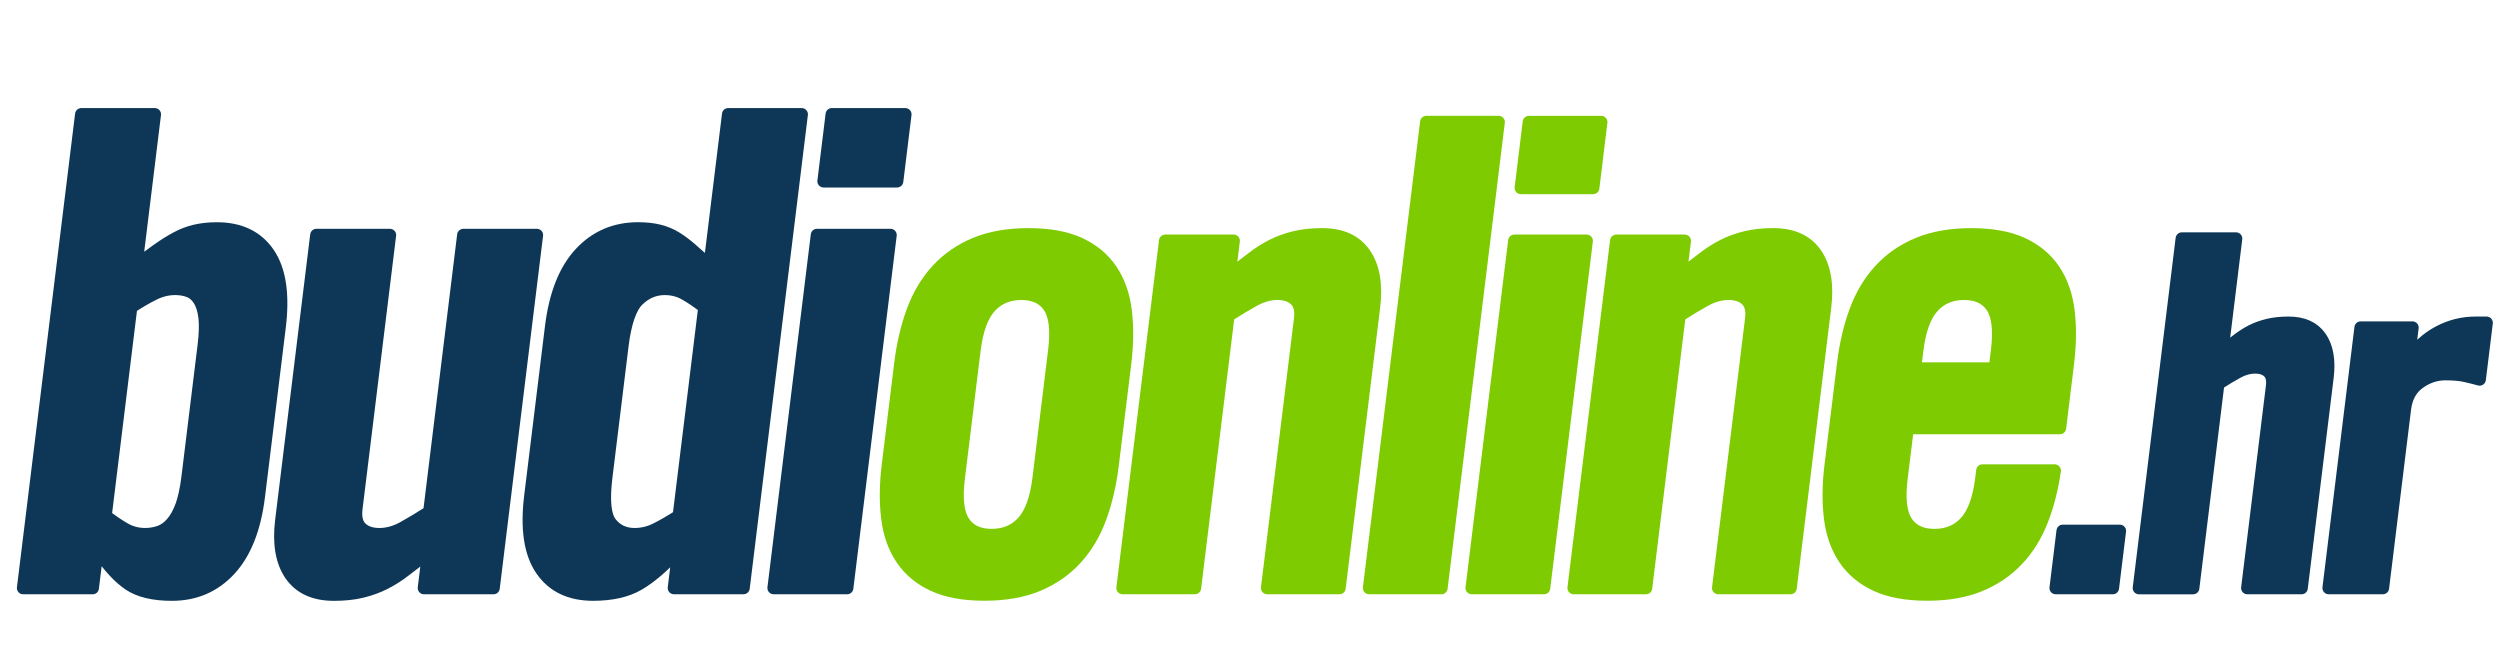
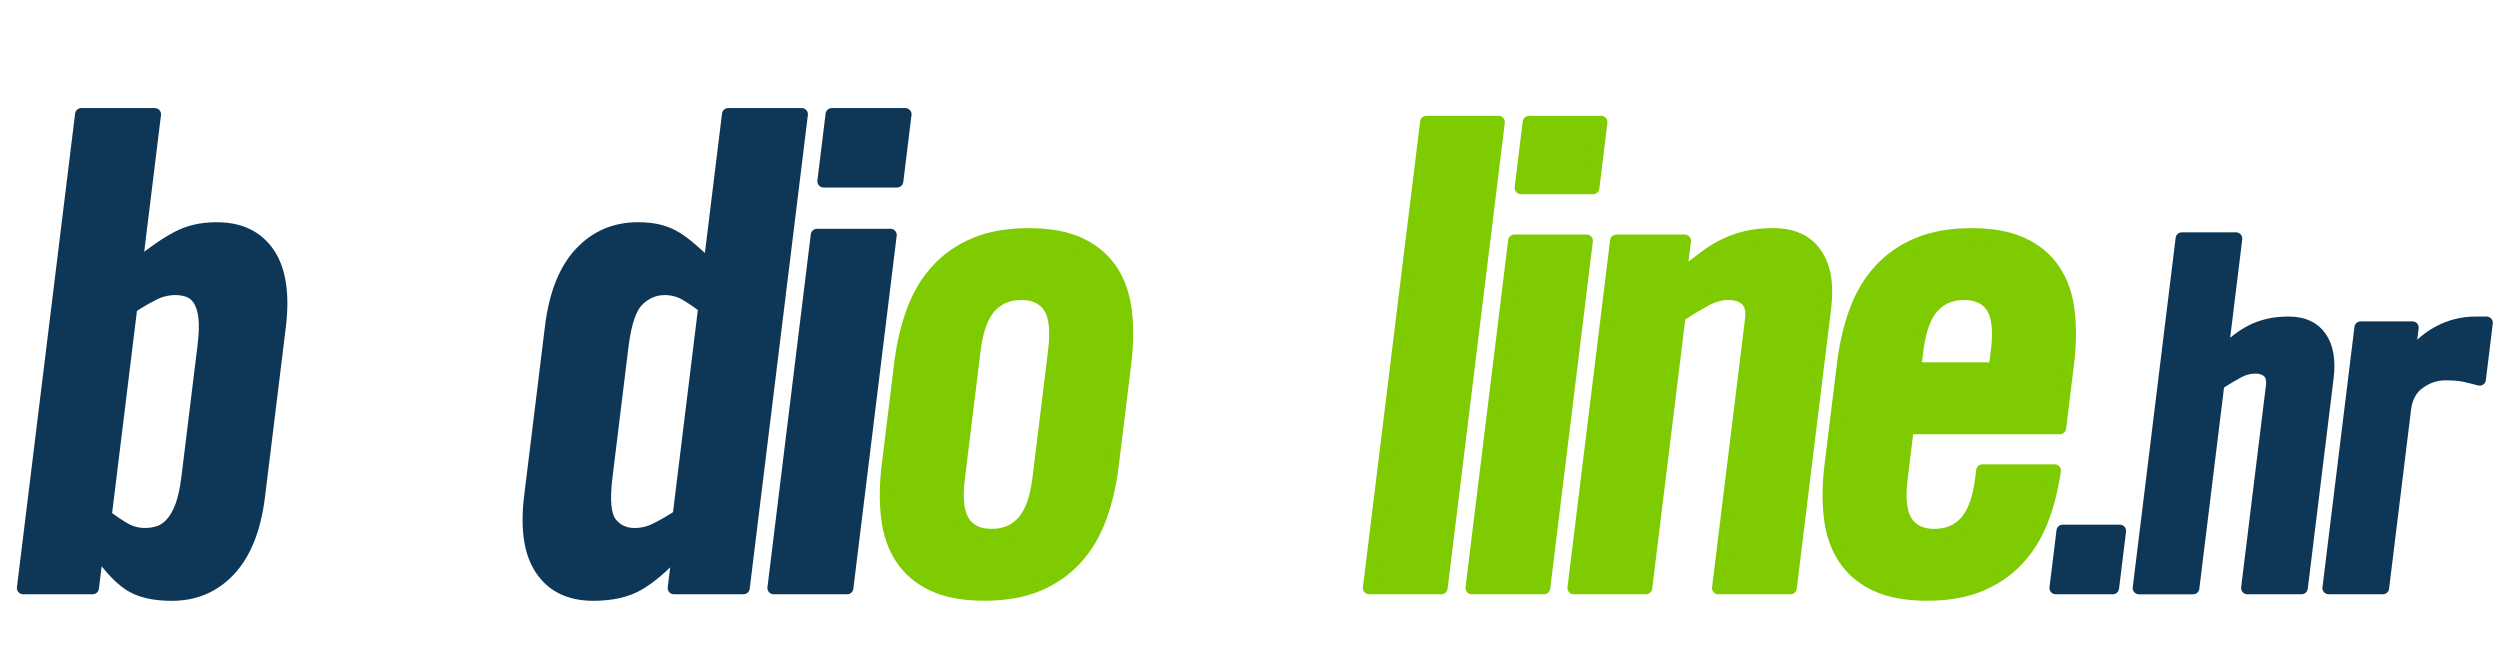
<svg xmlns="http://www.w3.org/2000/svg" version="1.2" baseProfile="tiny" id="Layer_1" x="0px" y="0px" width="150px" height="40px" viewBox="0 0 150 40" xml:space="preserve">
  <rect y="-10" display="none" fill="#2D6215" width="150" height="60" />
  <g>
    <path fill="#0E3757" stroke="#0E3757" stroke-width="0.75" stroke-linejoin="round" stroke-miterlimit="10" d="M1.388,35.281   l3.49-28.422h4.409l-1.112,9.054c0.46-0.34,0.886-0.649,1.275-0.925c0.387-0.275,0.764-0.512,1.13-0.708   c0.365-0.197,0.744-0.341,1.135-0.433c0.392-0.091,0.824-0.138,1.297-0.138c1.391,0,2.424,0.499,3.103,1.496   c0.678,0.999,0.898,2.468,0.66,4.409l-1.247,10.157c-0.238,1.942-0.819,3.411-1.742,4.409c-0.923,0.997-2.079,1.495-3.47,1.495   c-1.103,0-1.958-0.203-2.563-0.609c-0.606-0.407-1.221-1.069-1.843-1.988H5.832l-0.271,2.204H1.388z M6.329,30.951   c0.407,0.314,0.794,0.577,1.162,0.787c0.369,0.211,0.775,0.315,1.221,0.315c0.289,0,0.57-0.046,0.844-0.138   c0.273-0.092,0.525-0.27,0.754-0.532c0.229-0.262,0.422-0.609,0.581-1.043c0.158-0.434,0.28-1.004,0.368-1.713l0.966-7.872   c0.087-0.709,0.104-1.28,0.053-1.713c-0.052-0.433-0.16-0.78-0.325-1.043c-0.164-0.262-0.373-0.439-0.623-0.531   c-0.251-0.092-0.521-0.139-0.81-0.139c-0.446,0-0.878,0.106-1.299,0.315c-0.419,0.21-0.872,0.473-1.355,0.788L6.329,30.951z" />
-     <path fill="#0E3757" stroke="#0E3757" stroke-width="0.75" stroke-linejoin="round" stroke-miterlimit="10" d="M32.212,14.103   l-2.601,21.179h-4.173l0.261-2.126c-0.521,0.394-0.984,0.749-1.39,1.063c-0.406,0.315-0.819,0.578-1.238,0.788   c-0.419,0.211-0.872,0.374-1.359,0.491c-0.487,0.119-1.045,0.178-1.675,0.178c-1.181,0-2.045-0.394-2.592-1.181   c-0.545-0.788-0.733-1.876-0.563-3.268l2.103-17.124h4.409l-2.016,16.416c-0.064,0.525,0.032,0.912,0.29,1.161   c0.257,0.25,0.623,0.374,1.096,0.374s0.948-0.131,1.426-0.394c0.478-0.263,1.001-0.578,1.572-0.945l2.04-16.612H32.212z" />
    <path fill="#0E3757" stroke="#0E3757" stroke-width="0.75" stroke-linejoin="round" stroke-miterlimit="10" d="M40.437,35.281   l0.271-2.204h-0.078c-0.848,0.919-1.625,1.581-2.331,1.988c-0.706,0.406-1.61,0.609-2.712,0.609c-1.391,0-2.425-0.498-3.104-1.495   c-0.679-0.998-0.897-2.467-0.659-4.409l1.247-10.157c0.238-1.941,0.818-3.411,1.742-4.409c0.923-0.997,2.08-1.496,3.471-1.496   c0.473,0,0.894,0.046,1.263,0.138c0.369,0.092,0.712,0.236,1.03,0.433c0.316,0.197,0.628,0.433,0.937,0.708   c0.307,0.275,0.662,0.584,1.067,0.925l1.112-9.054H48.1l-3.49,28.422H40.437z M42.269,18.433c-0.408-0.315-0.795-0.578-1.163-0.788   c-0.368-0.209-0.774-0.315-1.221-0.315c-0.604,0-1.136,0.224-1.598,0.67c-0.461,0.447-0.777,1.365-0.948,2.756l-0.966,7.872   c-0.171,1.393-0.081,2.311,0.271,2.756c0.352,0.447,0.83,0.67,1.433,0.67c0.446,0,0.879-0.104,1.298-0.315   c0.419-0.21,0.872-0.473,1.356-0.787L42.269,18.433z" />
    <path fill="#0E3757" stroke="#0E3757" stroke-width="0.75" stroke-linejoin="round" stroke-miterlimit="10" d="M46.419,35.281   l2.601-21.179h4.409l-2.601,21.179H46.419z M49.416,10.875l0.493-4.016h4.409l-0.493,4.016H49.416z" />
    <path fill="#7DCB00" stroke="#7DCB00" stroke-width="0.75" stroke-linejoin="round" stroke-miterlimit="10" d="M54.027,21.807   c0.139-1.135,0.384-2.181,0.734-3.136c0.35-0.955,0.837-1.775,1.464-2.459c0.626-0.683,1.387-1.213,2.286-1.587   c0.897-0.374,1.965-0.562,3.205-0.562s2.262,0.188,3.068,0.562s1.438,0.904,1.896,1.587c0.458,0.685,0.745,1.504,0.859,2.459   c0.115,0.955,0.103,2-0.037,3.136l-0.751,6.118c-0.139,1.136-0.384,2.182-0.733,3.137c-0.349,0.954-0.837,1.774-1.463,2.458   s-1.389,1.213-2.286,1.587c-0.897,0.375-1.966,0.562-3.206,0.562s-2.261-0.187-3.067-0.562c-0.807-0.374-1.438-0.903-1.896-1.587   c-0.459-0.684-0.745-1.504-0.86-2.458c-0.115-0.955-0.103-2.001,0.036-3.137L54.027,21.807z M63.261,21.032   c0.149-1.213,0.049-2.084-0.299-2.613c-0.348-0.529-0.91-0.794-1.684-0.794s-1.4,0.265-1.878,0.794   c-0.478,0.529-0.791,1.4-0.94,2.613l-0.941,7.667c-0.149,1.213-0.05,2.085,0.298,2.613c0.348,0.53,0.909,0.794,1.684,0.794   s1.4-0.264,1.879-0.794c0.478-0.528,0.792-1.4,0.941-2.613L63.261,21.032z" />
-     <path fill="#7DCB00" stroke="#7DCB00" stroke-width="0.75" stroke-linejoin="round" stroke-miterlimit="10" d="M67.356,35.281   l2.558-20.832h4.104l-0.257,2.091c0.512-0.388,0.967-0.735,1.368-1.046c0.399-0.31,0.805-0.568,1.218-0.774   c0.412-0.206,0.858-0.368,1.337-0.483c0.479-0.116,1.028-0.175,1.647-0.175c1.162,0,2.012,0.387,2.549,1.162   s0.722,1.846,0.554,3.214l-2.068,16.843H76.03l1.982-16.146c0.063-0.516-0.032-0.897-0.286-1.142s-0.613-0.368-1.077-0.368   c-0.465,0-0.933,0.13-1.403,0.388c-0.471,0.258-0.987,0.568-1.546,0.928l-2.007,16.34H67.356z" />
    <path fill="#7DCB00" stroke="#7DCB00" stroke-width="0.75" stroke-linejoin="round" stroke-miterlimit="10" d="M82.147,35.281   L85.58,7.325h4.336l-3.433,27.956H82.147z" />
    <path fill="#7DCB00" stroke="#7DCB00" stroke-width="0.75" stroke-linejoin="round" stroke-miterlimit="10" d="M88.304,35.281   l2.558-20.832h4.336L92.64,35.281H88.304z M91.252,11.275l0.484-3.95h4.336l-0.484,3.95H91.252z" />
    <path fill="#7DCB00" stroke="#7DCB00" stroke-width="0.75" stroke-linejoin="round" stroke-miterlimit="10" d="M94.421,35.281   l2.558-20.832h4.105l-0.258,2.091c0.513-0.388,0.968-0.735,1.368-1.046c0.399-0.31,0.805-0.568,1.218-0.774   c0.412-0.206,0.858-0.368,1.337-0.483c0.479-0.116,1.028-0.175,1.647-0.175c1.162,0,2.012,0.387,2.549,1.162   s0.722,1.846,0.554,3.214l-2.068,16.843h-4.336l1.982-16.146c0.063-0.516-0.032-0.897-0.286-1.142s-0.613-0.368-1.077-0.368   c-0.465,0-0.933,0.13-1.403,0.388s-0.986,0.568-1.546,0.928l-2.007,16.34H94.421z" />
    <path fill="#7DCB00" stroke="#7DCB00" stroke-width="0.75" stroke-linejoin="round" stroke-miterlimit="10" d="M123.595,25.679   h-9.138l-0.371,3.021c-0.149,1.213-0.05,2.085,0.298,2.613c0.349,0.53,0.909,0.794,1.685,0.794c0.773,0,1.4-0.264,1.878-0.794   c0.479-0.528,0.792-1.4,0.941-2.613l0.057-0.465h4.336c-0.161,1.11-0.421,2.117-0.776,3.02c-0.357,0.904-0.846,1.685-1.469,2.343   s-1.377,1.169-2.26,1.529c-0.884,0.362-1.932,0.542-3.145,0.542c-1.239,0-2.262-0.187-3.067-0.562   c-0.807-0.374-1.438-0.903-1.896-1.587c-0.459-0.684-0.745-1.504-0.86-2.458c-0.115-0.955-0.104-2.001,0.036-3.137l0.752-6.118   c0.139-1.135,0.384-2.181,0.733-3.136c0.35-0.955,0.837-1.775,1.464-2.459c0.626-0.683,1.387-1.213,2.286-1.587   c0.897-0.374,1.965-0.562,3.204-0.562s2.263,0.188,3.068,0.562c0.805,0.374,1.438,0.904,1.896,1.587   c0.458,0.685,0.745,1.504,0.859,2.459c0.115,0.955,0.103,2-0.036,3.136L123.595,25.679z M119.695,22.116l0.134-1.084   c0.148-1.213,0.049-2.084-0.3-2.613c-0.348-0.529-0.909-0.794-1.684-0.794s-1.4,0.265-1.879,0.794   c-0.478,0.529-0.791,1.4-0.939,2.613l-0.133,1.084H119.695z" />
    <path fill="#0E3757" stroke="#0E3757" stroke-width="0.75" stroke-linecap="round" stroke-linejoin="round" stroke-miterlimit="10" d="   M123.342,35.281l0.421-3.427h3.427l-0.421,3.427H123.342z" />
    <path fill="#0E3757" stroke="#0E3757" stroke-width="0.75" stroke-linecap="round" stroke-linejoin="round" stroke-miterlimit="10" d="   M128.337,35.281l2.574-20.966h3.252l-0.834,6.794c0.322-0.251,0.627-0.488,0.916-0.711c0.288-0.222,0.577-0.406,0.866-0.551   c0.288-0.146,0.612-0.262,0.972-0.349c0.359-0.086,0.771-0.13,1.235-0.13c0.871,0,1.509,0.29,1.912,0.871   c0.403,0.582,0.541,1.385,0.416,2.41l-1.552,12.633h-3.253l1.487-12.11c0.048-0.387-0.024-0.672-0.214-0.855   c-0.191-0.185-0.461-0.276-0.81-0.276c-0.348,0-0.698,0.097-1.051,0.291c-0.354,0.193-0.74,0.425-1.161,0.696l-1.505,12.255   H128.337z" />
    <path fill="#0E3757" stroke="#0E3757" stroke-width="0.75" stroke-linecap="round" stroke-linejoin="round" stroke-miterlimit="10" d="   M139.72,35.281l1.919-15.624h3.107l-0.225,1.83h0.058c0.471-0.677,1.052-1.2,1.746-1.568c0.693-0.367,1.428-0.551,2.202-0.551   h0.668l-0.417,3.397c-0.281-0.077-0.572-0.148-0.874-0.218c-0.301-0.066-0.694-0.102-1.178-0.102c-0.563,0-1.087,0.174-1.575,0.523   c-0.487,0.348-0.774,0.871-0.86,1.568l-1.319,10.744H139.72z" />
  </g>
  <g display="none">
    <path display="inline" fill="#FFFFFF" stroke="#FFFFFF" stroke-width="0.75" stroke-linejoin="round" stroke-miterlimit="10" d="   M3.267,34.966l3.4-27.695h4.296L9.88,16.093c0.45-0.332,0.864-0.633,1.242-0.901c0.378-0.269,0.745-0.498,1.102-0.69   c0.355-0.192,0.724-0.333,1.106-0.422c0.381-0.09,0.803-0.135,1.263-0.135c1.355,0,2.363,0.487,3.024,1.458   c0.661,0.972,0.875,2.404,0.643,4.296l-1.215,9.896c-0.232,1.892-0.798,3.324-1.697,4.296s-2.026,1.458-3.382,1.458   c-1.073,0-1.907-0.199-2.497-0.596c-0.591-0.396-1.189-1.041-1.795-1.937H7.596l-0.264,2.148H3.267z M8.081,30.746   c0.397,0.308,0.774,0.563,1.133,0.767c0.358,0.206,0.754,0.308,1.19,0.308c0.281,0,0.555-0.045,0.822-0.134   c0.266-0.091,0.512-0.263,0.735-0.519c0.224-0.255,0.412-0.595,0.566-1.016c0.154-0.423,0.274-0.979,0.358-1.67l0.942-7.67   c0.085-0.691,0.102-1.248,0.052-1.669c-0.051-0.421-0.156-0.76-0.317-1.017c-0.16-0.255-0.363-0.427-0.607-0.518   c-0.245-0.089-0.508-0.134-0.79-0.134c-0.436,0-0.856,0.102-1.265,0.306c-0.409,0.206-0.849,0.46-1.322,0.768L8.081,30.746z" />
    <path display="inline" fill="#FFFFFF" stroke="#FFFFFF" stroke-width="0.75" stroke-linejoin="round" stroke-miterlimit="10" d="   M33.301,14.329l-2.534,20.637h-4.065l0.254-2.071c-0.507,0.384-0.959,0.729-1.355,1.036c-0.396,0.306-0.797,0.562-1.206,0.767   c-0.409,0.204-0.851,0.364-1.325,0.479c-0.474,0.114-1.018,0.173-1.632,0.173c-1.15,0-1.992-0.384-2.525-1.151   s-0.715-1.827-0.548-3.184l2.048-16.686h4.296l-1.964,15.995c-0.063,0.512,0.032,0.889,0.283,1.132   c0.251,0.243,0.608,0.364,1.068,0.364c0.461,0,0.923-0.128,1.39-0.384c0.466-0.255,0.977-0.563,1.532-0.92l1.987-16.188H33.301z" />
    <path display="inline" fill="#FFFFFF" stroke="#FFFFFF" stroke-width="0.75" stroke-linejoin="round" stroke-miterlimit="10" d="   M41.316,34.966l0.264-2.148h-0.077c-0.826,0.896-1.583,1.541-2.27,1.937c-0.688,0.396-1.569,0.596-2.643,0.596   c-1.355,0-2.363-0.486-3.024-1.458s-0.875-2.404-0.643-4.296l1.215-9.896c0.232-1.892,0.798-3.324,1.697-4.296   c0.899-0.971,2.027-1.458,3.382-1.458c0.46,0,0.87,0.045,1.23,0.135c0.359,0.089,0.693,0.23,1.003,0.422   c0.309,0.192,0.612,0.421,0.912,0.69c0.299,0.269,0.646,0.57,1.04,0.901l1.083-8.822h4.296l-3.4,27.695H41.316z M43.102,18.549   c-0.396-0.308-0.774-0.563-1.133-0.768c-0.357-0.205-0.755-0.306-1.189-0.306c-0.589,0-1.107,0.217-1.558,0.651   c-0.45,0.435-0.758,1.331-0.924,2.686l-0.942,7.67c-0.167,1.356-0.078,2.251,0.265,2.686s0.809,0.652,1.397,0.652   c0.434,0,0.856-0.102,1.264-0.308c0.409-0.203,0.85-0.459,1.322-0.767L43.102,18.549z" />
-     <path display="inline" fill="#FFFFFF" stroke="#FFFFFF" stroke-width="0.75" stroke-linejoin="round" stroke-miterlimit="10" d="   M47.146,34.966l2.534-20.637h4.296l-2.534,20.637H47.146z M50.065,11.184l0.48-3.913h4.296l-0.48,3.913H50.065z" />
    <path display="inline" fill="#FFC315" stroke="#FFC315" stroke-width="0.75" stroke-linejoin="round" stroke-miterlimit="10" d="   M54.557,21.835c0.136-1.105,0.374-2.124,0.715-3.055s0.816-1.729,1.426-2.396c0.61-0.666,1.353-1.183,2.228-1.547   c0.875-0.365,1.916-0.547,3.124-0.547c1.207,0,2.203,0.182,2.989,0.547c0.785,0.364,1.401,0.881,1.847,1.547   c0.447,0.667,0.727,1.465,0.838,2.396c0.112,0.931,0.101,1.949-0.035,3.055l-0.732,5.962c-0.136,1.107-0.375,2.126-0.715,3.056   c-0.34,0.932-0.816,1.73-1.426,2.396c-0.609,0.667-1.353,1.183-2.227,1.547c-0.875,0.364-1.916,0.547-3.123,0.547   c-1.208,0-2.204-0.183-2.989-0.547c-0.786-0.364-1.401-0.88-1.847-1.547c-0.447-0.666-0.726-1.465-0.838-2.396   c-0.112-0.93-0.101-1.948,0.036-3.056L54.557,21.835z M63.553,21.081c0.146-1.182,0.048-2.03-0.291-2.546   c-0.339-0.516-0.887-0.773-1.641-0.773c-0.755,0-1.366,0.258-1.83,0.773c-0.467,0.516-0.772,1.364-0.917,2.546l-0.917,7.471   c-0.145,1.183-0.048,2.031,0.292,2.546c0.338,0.516,0.886,0.773,1.641,0.773c0.754,0,1.365-0.258,1.83-0.773   c0.466-0.515,0.771-1.363,0.917-2.546L63.553,21.081z" />
-     <path display="inline" fill="#FFC315" stroke="#FFC315" stroke-width="0.75" stroke-linejoin="round" stroke-miterlimit="10" d="   M67.545,34.966l2.492-20.298h3.999l-0.25,2.038c0.5-0.378,0.943-0.717,1.333-1.019c0.389-0.303,0.785-0.554,1.187-0.755   c0.401-0.201,0.836-0.358,1.303-0.471c0.467-0.113,1.003-0.169,1.606-0.169c1.131,0,1.958,0.377,2.482,1.131   c0.523,0.755,0.703,1.799,0.539,3.131l-2.015,16.413h-4.226l1.932-15.733c0.062-0.503-0.031-0.875-0.278-1.114   c-0.247-0.238-0.597-0.357-1.05-0.357s-0.909,0.126-1.367,0.377c-0.459,0.252-0.961,0.553-1.507,0.905l-1.955,15.922H67.545z" />
    <path display="inline" fill="#FFC315" stroke="#FFC315" stroke-width="0.75" stroke-linejoin="round" stroke-miterlimit="10" d="   M81.957,34.966l3.345-27.24h4.226l-3.345,27.24H81.957z" />
    <path display="inline" fill="#FFC315" stroke="#FFC315" stroke-width="0.75" stroke-linejoin="round" stroke-miterlimit="10" d="   M87.955,34.966l2.492-20.298h4.226l-2.492,20.298H87.955z M90.827,11.574L91.3,7.726h4.226l-0.473,3.848H90.827z" />
-     <path display="inline" fill="#FFC315" stroke="#FFC315" stroke-width="0.75" stroke-linejoin="round" stroke-miterlimit="10" d="   M93.915,34.966l2.492-20.298h3.999l-0.25,2.038c0.499-0.378,0.943-0.717,1.333-1.019c0.389-0.303,0.785-0.554,1.187-0.755   c0.401-0.201,0.836-0.358,1.303-0.471c0.467-0.113,1.002-0.169,1.605-0.169c1.133,0,1.959,0.377,2.483,1.131   c0.523,0.755,0.703,1.799,0.54,3.131l-2.016,16.413h-4.226l1.932-15.733c0.062-0.503-0.031-0.875-0.278-1.114   c-0.247-0.238-0.597-0.357-1.05-0.357s-0.909,0.126-1.366,0.377c-0.46,0.252-0.962,0.553-1.508,0.905l-1.955,15.922H93.915z" />
    <path display="inline" fill="#FFC315" stroke="#FFC315" stroke-width="0.75" stroke-linejoin="round" stroke-miterlimit="10" d="   M122.341,25.608h-8.904l-0.361,2.943c-0.145,1.183-0.048,2.031,0.292,2.546c0.338,0.516,0.886,0.773,1.641,0.773   c0.754,0,1.364-0.258,1.83-0.773c0.466-0.515,0.771-1.363,0.916-2.546l0.056-0.453h4.226c-0.158,1.082-0.41,2.063-0.758,2.943   c-0.347,0.881-0.823,1.641-1.431,2.282c-0.606,0.642-1.341,1.138-2.201,1.49c-0.86,0.352-1.882,0.528-3.063,0.528   c-1.208,0-2.205-0.183-2.99-0.547s-1.4-0.88-1.847-1.547c-0.446-0.666-0.726-1.465-0.838-2.396   c-0.112-0.93-0.101-1.948,0.035-3.056l0.732-5.962c0.136-1.105,0.374-2.124,0.715-3.055s0.815-1.729,1.426-2.396   c0.61-0.666,1.353-1.183,2.228-1.547c0.875-0.365,1.916-0.547,3.123-0.547s2.204,0.182,2.989,0.547   c0.785,0.364,1.401,0.881,1.847,1.547c0.446,0.667,0.727,1.465,0.838,2.396c0.112,0.931,0.101,1.949-0.035,3.055L122.341,25.608z    M118.542,22.138l0.13-1.057c0.145-1.182,0.048-2.03-0.291-2.546s-0.887-0.773-1.641-0.773c-0.755,0-1.365,0.258-1.83,0.773   c-0.467,0.516-0.772,1.364-0.917,2.546l-0.13,1.057H118.542z" />
    <path display="inline" fill="#FFFFFF" stroke="#FFFFFF" stroke-width="0.75" stroke-linecap="round" stroke-linejoin="round" stroke-miterlimit="10" d="   M122.099,34.966l0.41-3.34h3.339l-0.41,3.34H122.099z" />
    <path display="inline" fill="#FFFFFF" stroke="#FFFFFF" stroke-width="0.75" stroke-linecap="round" stroke-linejoin="round" stroke-miterlimit="10" d="   M126.965,34.966l2.509-20.43h3.169l-0.813,6.622c0.313-0.246,0.61-0.477,0.892-0.693c0.282-0.217,0.563-0.396,0.845-0.538   c0.281-0.141,0.597-0.255,0.947-0.339c0.35-0.085,0.751-0.128,1.204-0.128c0.849,0,1.469,0.283,1.862,0.849   c0.393,0.566,0.527,1.35,0.405,2.349l-1.512,12.31h-3.17l1.449-11.801c0.046-0.377-0.023-0.655-0.209-0.834   s-0.448-0.269-0.788-0.269s-0.682,0.095-1.024,0.283c-0.345,0.188-0.721,0.414-1.131,0.678l-1.466,11.942H126.965z" />
    <path display="inline" fill="#FFFFFF" stroke="#FFFFFF" stroke-width="0.75" stroke-linecap="round" stroke-linejoin="round" stroke-miterlimit="10" d="   M138.058,34.966l1.869-15.224h3.027l-0.219,1.783h0.057c0.458-0.66,1.025-1.169,1.701-1.528c0.676-0.358,1.392-0.538,2.146-0.538   h0.65l-0.407,3.311c-0.272-0.075-0.557-0.146-0.851-0.212c-0.294-0.066-0.677-0.099-1.147-0.099c-0.547,0-1.059,0.169-1.535,0.509   c-0.475,0.339-0.754,0.849-0.838,1.528l-1.285,10.47H138.058z" />
  </g>
  <g>
</g>
  <g>
</g>
  <g>
</g>
  <g>
</g>
  <g>
</g>
  <g>
</g>
  <g>
</g>
  <g>
</g>
  <g>
</g>
  <g>
</g>
  <g>
</g>
  <g>
</g>
  <g>
</g>
  <g>
</g>
  <g>
</g>
</svg>